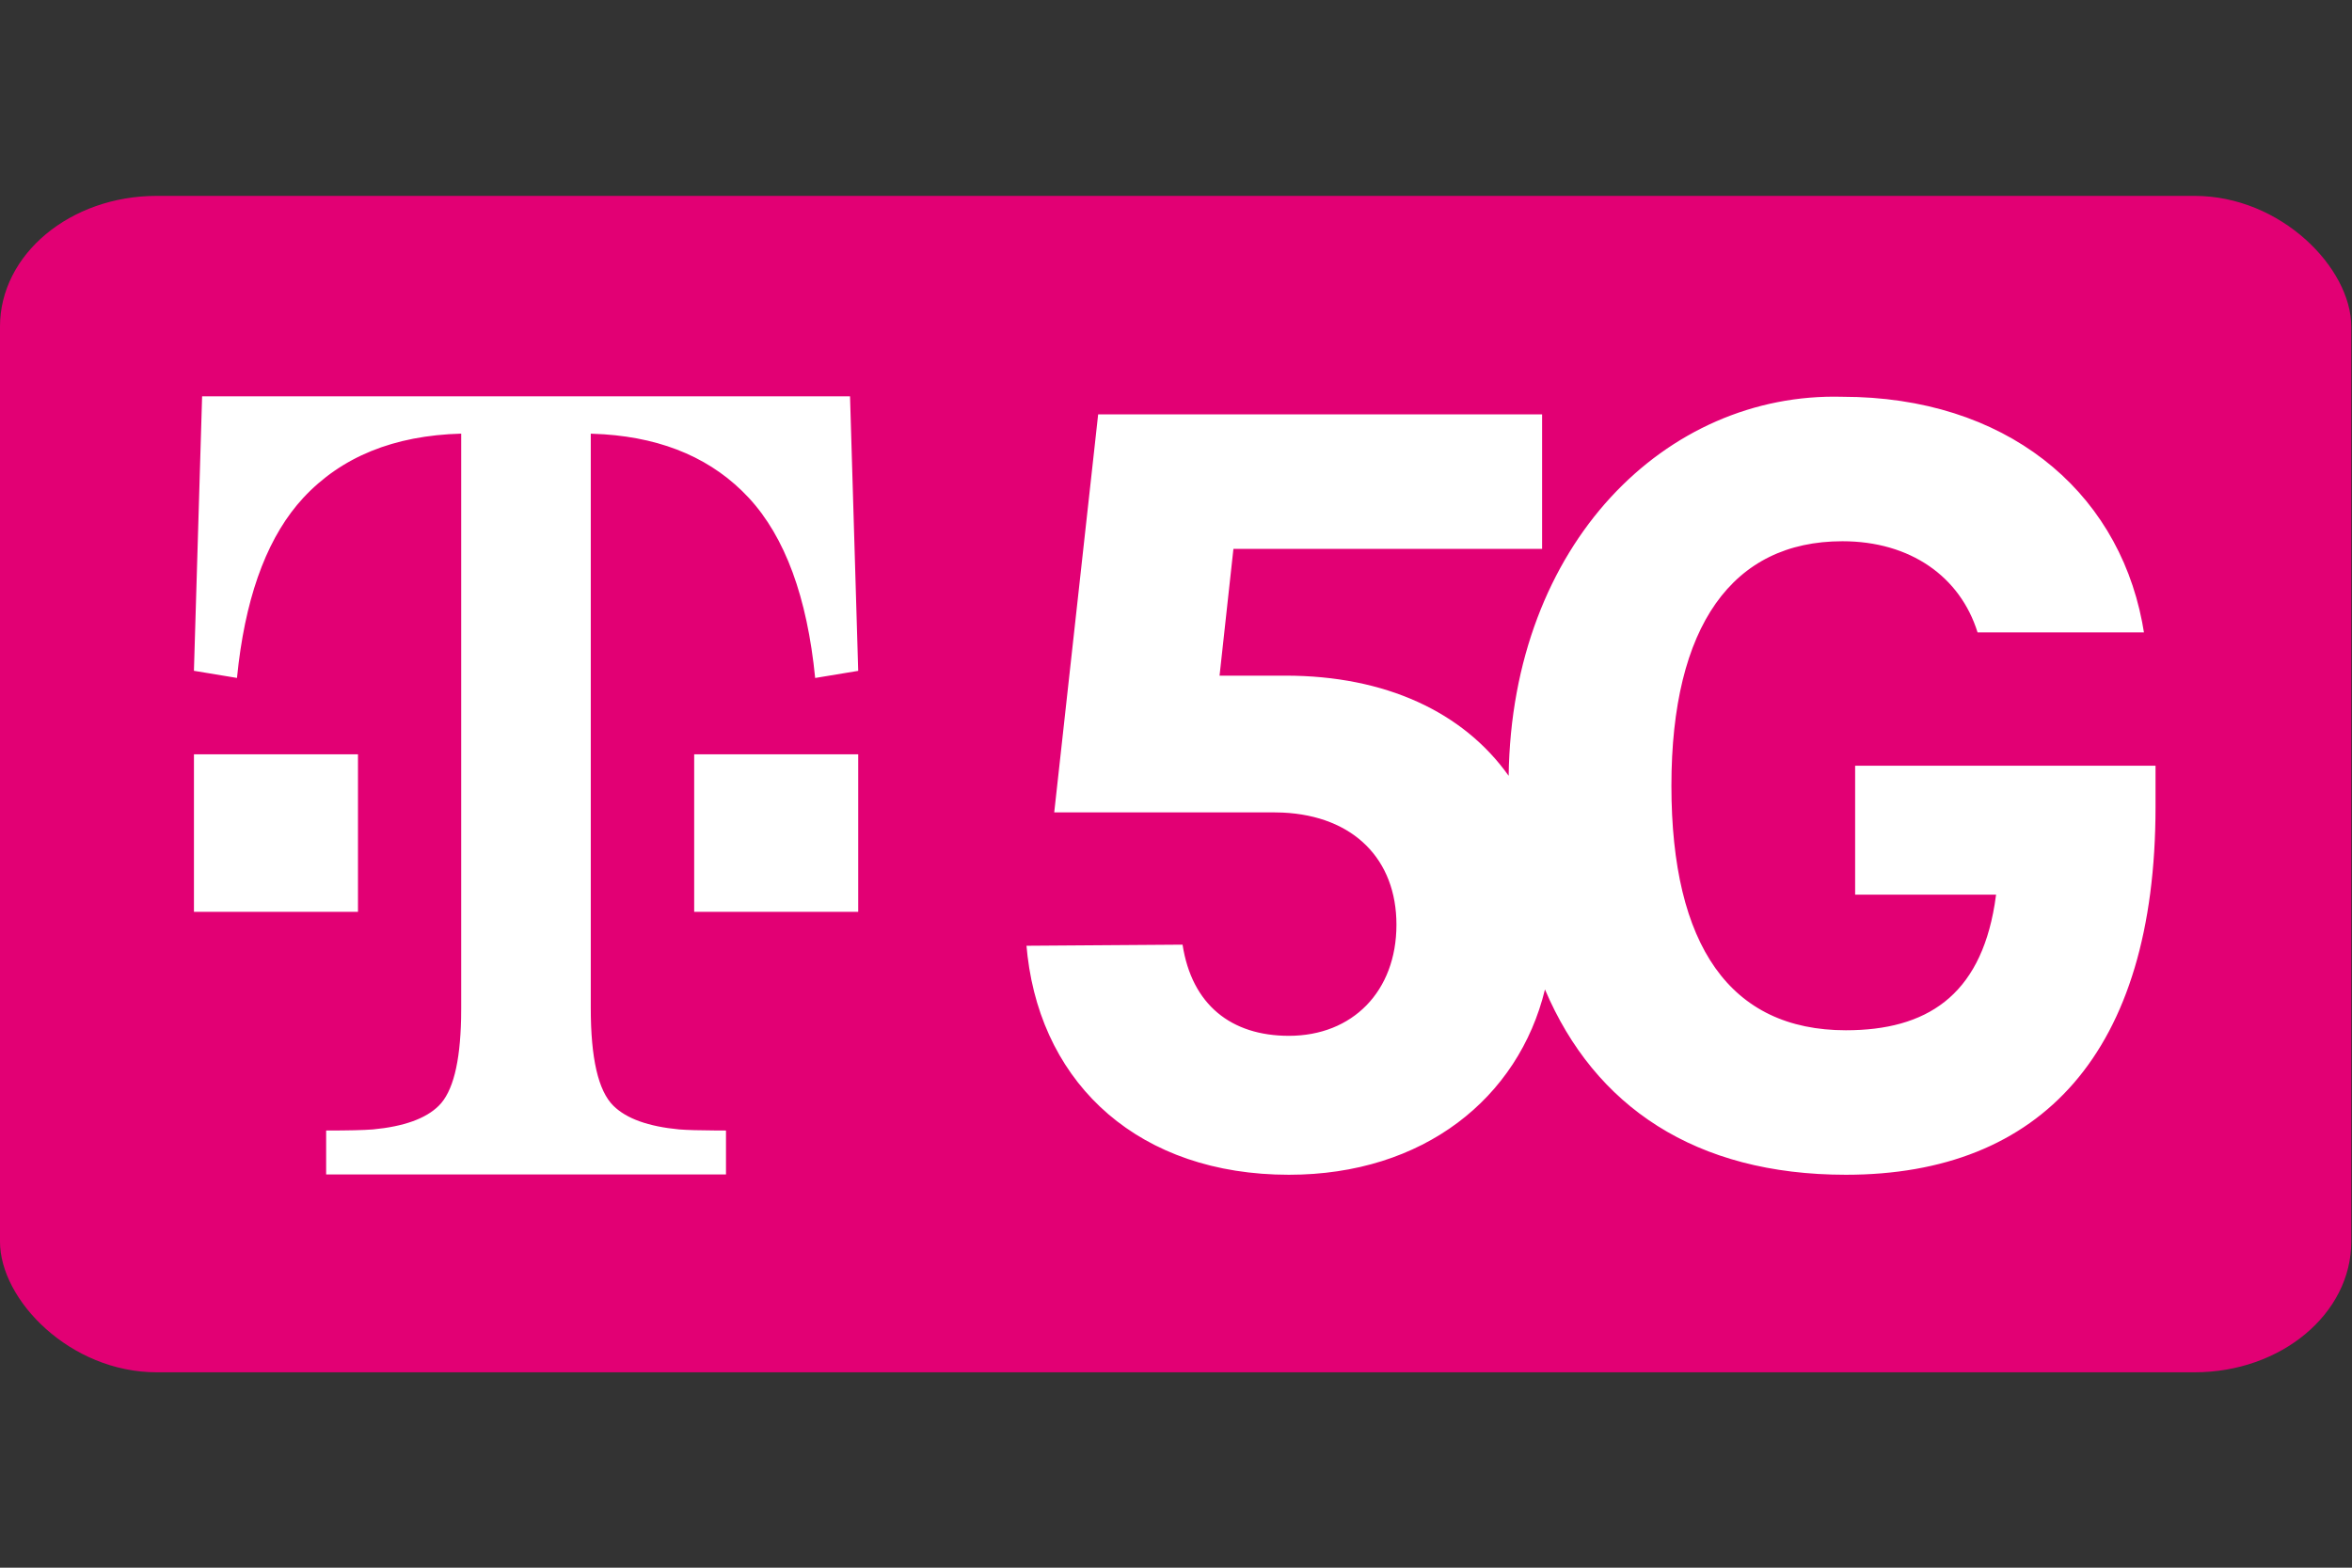
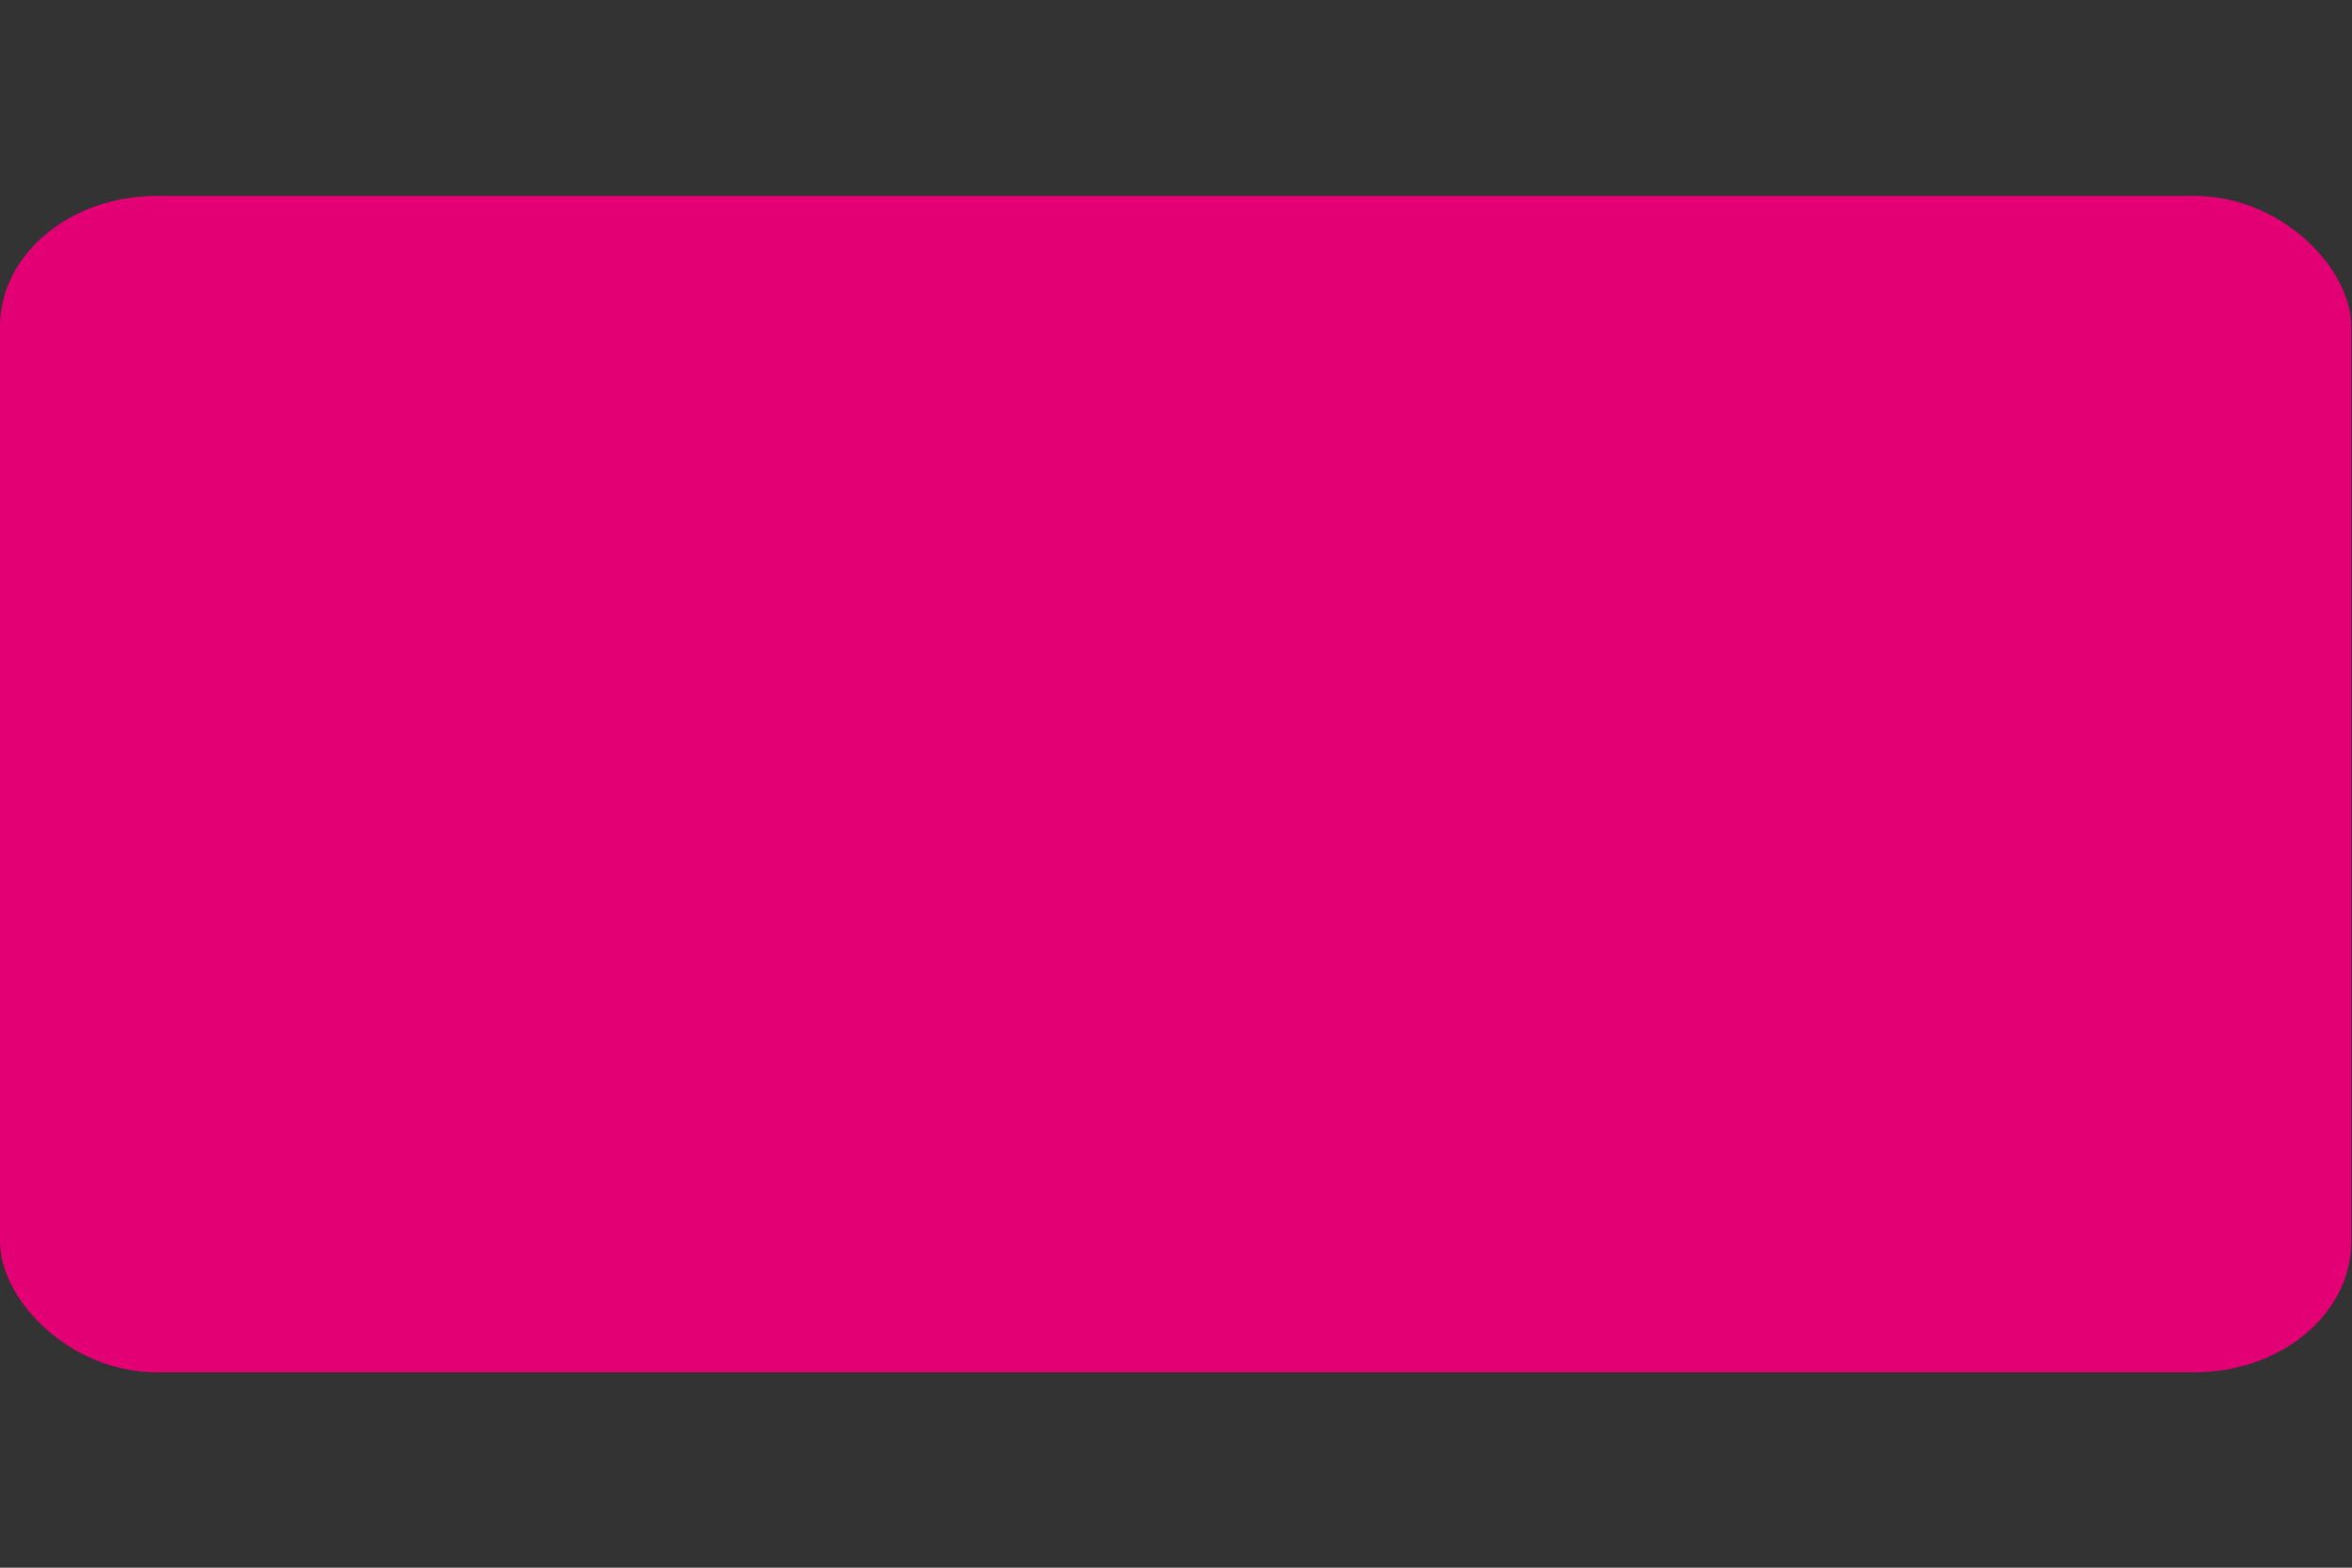
<svg xmlns="http://www.w3.org/2000/svg" xmlns:ns1="http://www.inkscape.org/namespaces/inkscape" xmlns:ns2="http://sodipodi.sourceforge.net/DTD/sodipodi-0.dtd" xmlns:xlink="http://www.w3.org/1999/xlink" width="96" height="64" viewBox="0 0 96 64" version="1.1" id="svg4136" ns1:version="0.91 r13725" ns2:docname="T-5G-magenta.svg">
  <rect x="0" y="0" width="96" height="64" fill="#333333" stroke="none" />
  <ns2:namedview pagecolor="#ffffff" bordercolor="#666666" borderopacity="1" objecttolerance="10" gridtolerance="10" guidetolerance="10" ns1:pageopacity="0" ns1:pageshadow="2" ns1:window-width="1920" ns1:window-height="1017" id="namedview4159" showgrid="true" ns1:zoom="7.5256365" ns1:cx="61.448731" ns1:cy="38.944824" ns1:window-x="1912" ns1:window-y="-8" ns1:window-maximized="1" ns1:current-layer="svg4136">
    <ns1:grid type="xygrid" id="grid4149" spacingx="4" spacingy="4" />
  </ns2:namedview>
  <title id="title4138">-T-5G Badge Copy 2</title>
  <defs id="defs4140">
    <rect id="path-1" x="0" y="0" width="60" height="36" rx="4" />
    <filter x="-0.292" y="-0.347" width="1.583" height="1.972" filterUnits="objectBoundingBox" id="filter-2">
      <feOffset dx="0" dy="5" in="SourceAlpha" result="shadowOffsetOuter1" id="feOffset4144" />
      <feGaussianBlur stdDeviation="5" in="shadowOffsetOuter1" result="shadowBlurOuter1" id="feGaussianBlur4146" />
      <feColorMatrix values="0 0 0 0 0.22   0 0 0 0 0.22   0 0 0 0 0.22  0 0 0 0.1 0" type="matrix" in="shadowBlurOuter1" id="feColorMatrix4148" />
    </filter>
  </defs>
  <g style="fill:none;fill-rule:evenodd;stroke:none;stroke-width:1" id="Rectangle-Copy-5" transform="matrix(2.08,0,0,1.825,3.727,-22.238)">
    <use height="100%" width="100%" y="0" x="0" style="fill:#e20074;fill-rule:evenodd" id="use4156" xlink:href="#path-1" transform="matrix(0.769,0,0,0.731,-1.792,16.567)" />
  </g>
-   <path style="fill:#ffffff;fill-rule:nonzero;stroke:none;stroke-width:1" ns1:connector-curvature="0" id="-T--5G-Copy-3" d="m 75.2,16.198 c 6.621,0 11.18,3.753 12.234,9.197 l 0.074,0.422 -6.791,0 c -0.707,-2.269 -2.735,-3.721 -5.517,-3.721 -4.48,0 -6.979,3.448 -6.979,9.982 0,6.534 2.405,9.982 7.121,9.982 3.278,0 5.457,-1.396 6.071,-5.127 l 0.06,-0.409 -5.753,0 0,-5.263 12.261,0 0,1.679 c 0,10.028 -4.669,15.019 -12.638,15.019 -6.149,0 -10.254,-2.788 -12.283,-7.565 -1.08,4.436 -4.96,7.565 -10.45,7.565 -6.069,0 -10.033,-3.619 -10.669,-8.927 l -0.043,-0.422 6.37,-0.045 c 0.378,2.451 1.982,3.722 4.341,3.722 2.595,0 4.389,-1.815 4.389,-4.538 0,-2.662 -1.745,-4.443 -4.648,-4.576 l -0.354,-0.008 -8.966,0 1.793,-16.248 18.12,0 0,5.492 -12.599,0 -0.566,5.174 2.69,0 c 4.087,0 7.265,1.49 9.11,4.09 C 61.709,22.198 68,16 75.2,16.198 Z m -40.505,-0.017 0.334,11.206 -1.757,0.291 c -0.327,-3.302 -1.228,-5.753 -2.706,-7.351 -1.451,-1.562 -3.418,-2.427 -5.911,-2.597 l -0.542,-0.026 0,23.451 c 0,2.047 0.303,3.377 0.925,3.989 0.529,0.523 1.423,0.844 2.682,0.964 0.32,0.026 0.834,0.04 1.542,0.044 l 0.37,9.54e-4 0,1.793 -16.32,0 0,-1.793 c 0.902,0 1.54,-0.015 1.913,-0.045 1.26,-0.12 2.154,-0.441 2.682,-0.964 0.578,-0.569 0.874,-1.756 0.913,-3.562 l 0.004,-0.428 0,-23.451 c -2.752,0.075 -4.891,0.949 -6.446,2.622 -1.385,1.499 -2.264,3.746 -2.638,6.742 l -0.068,0.609 -1.757,-0.291 0.334,-11.206 26.444,0 z m -20.084,14.613 0,6.432 -6.695,0 0,-6.432 z m 20.418,0 0,6.432 -6.695,0 0,-6.432 z" ns2:nodetypes="ccccssscccccsscscccssccccccccsccccccccscccccccccccccccccccccccccccccc" />
</svg>